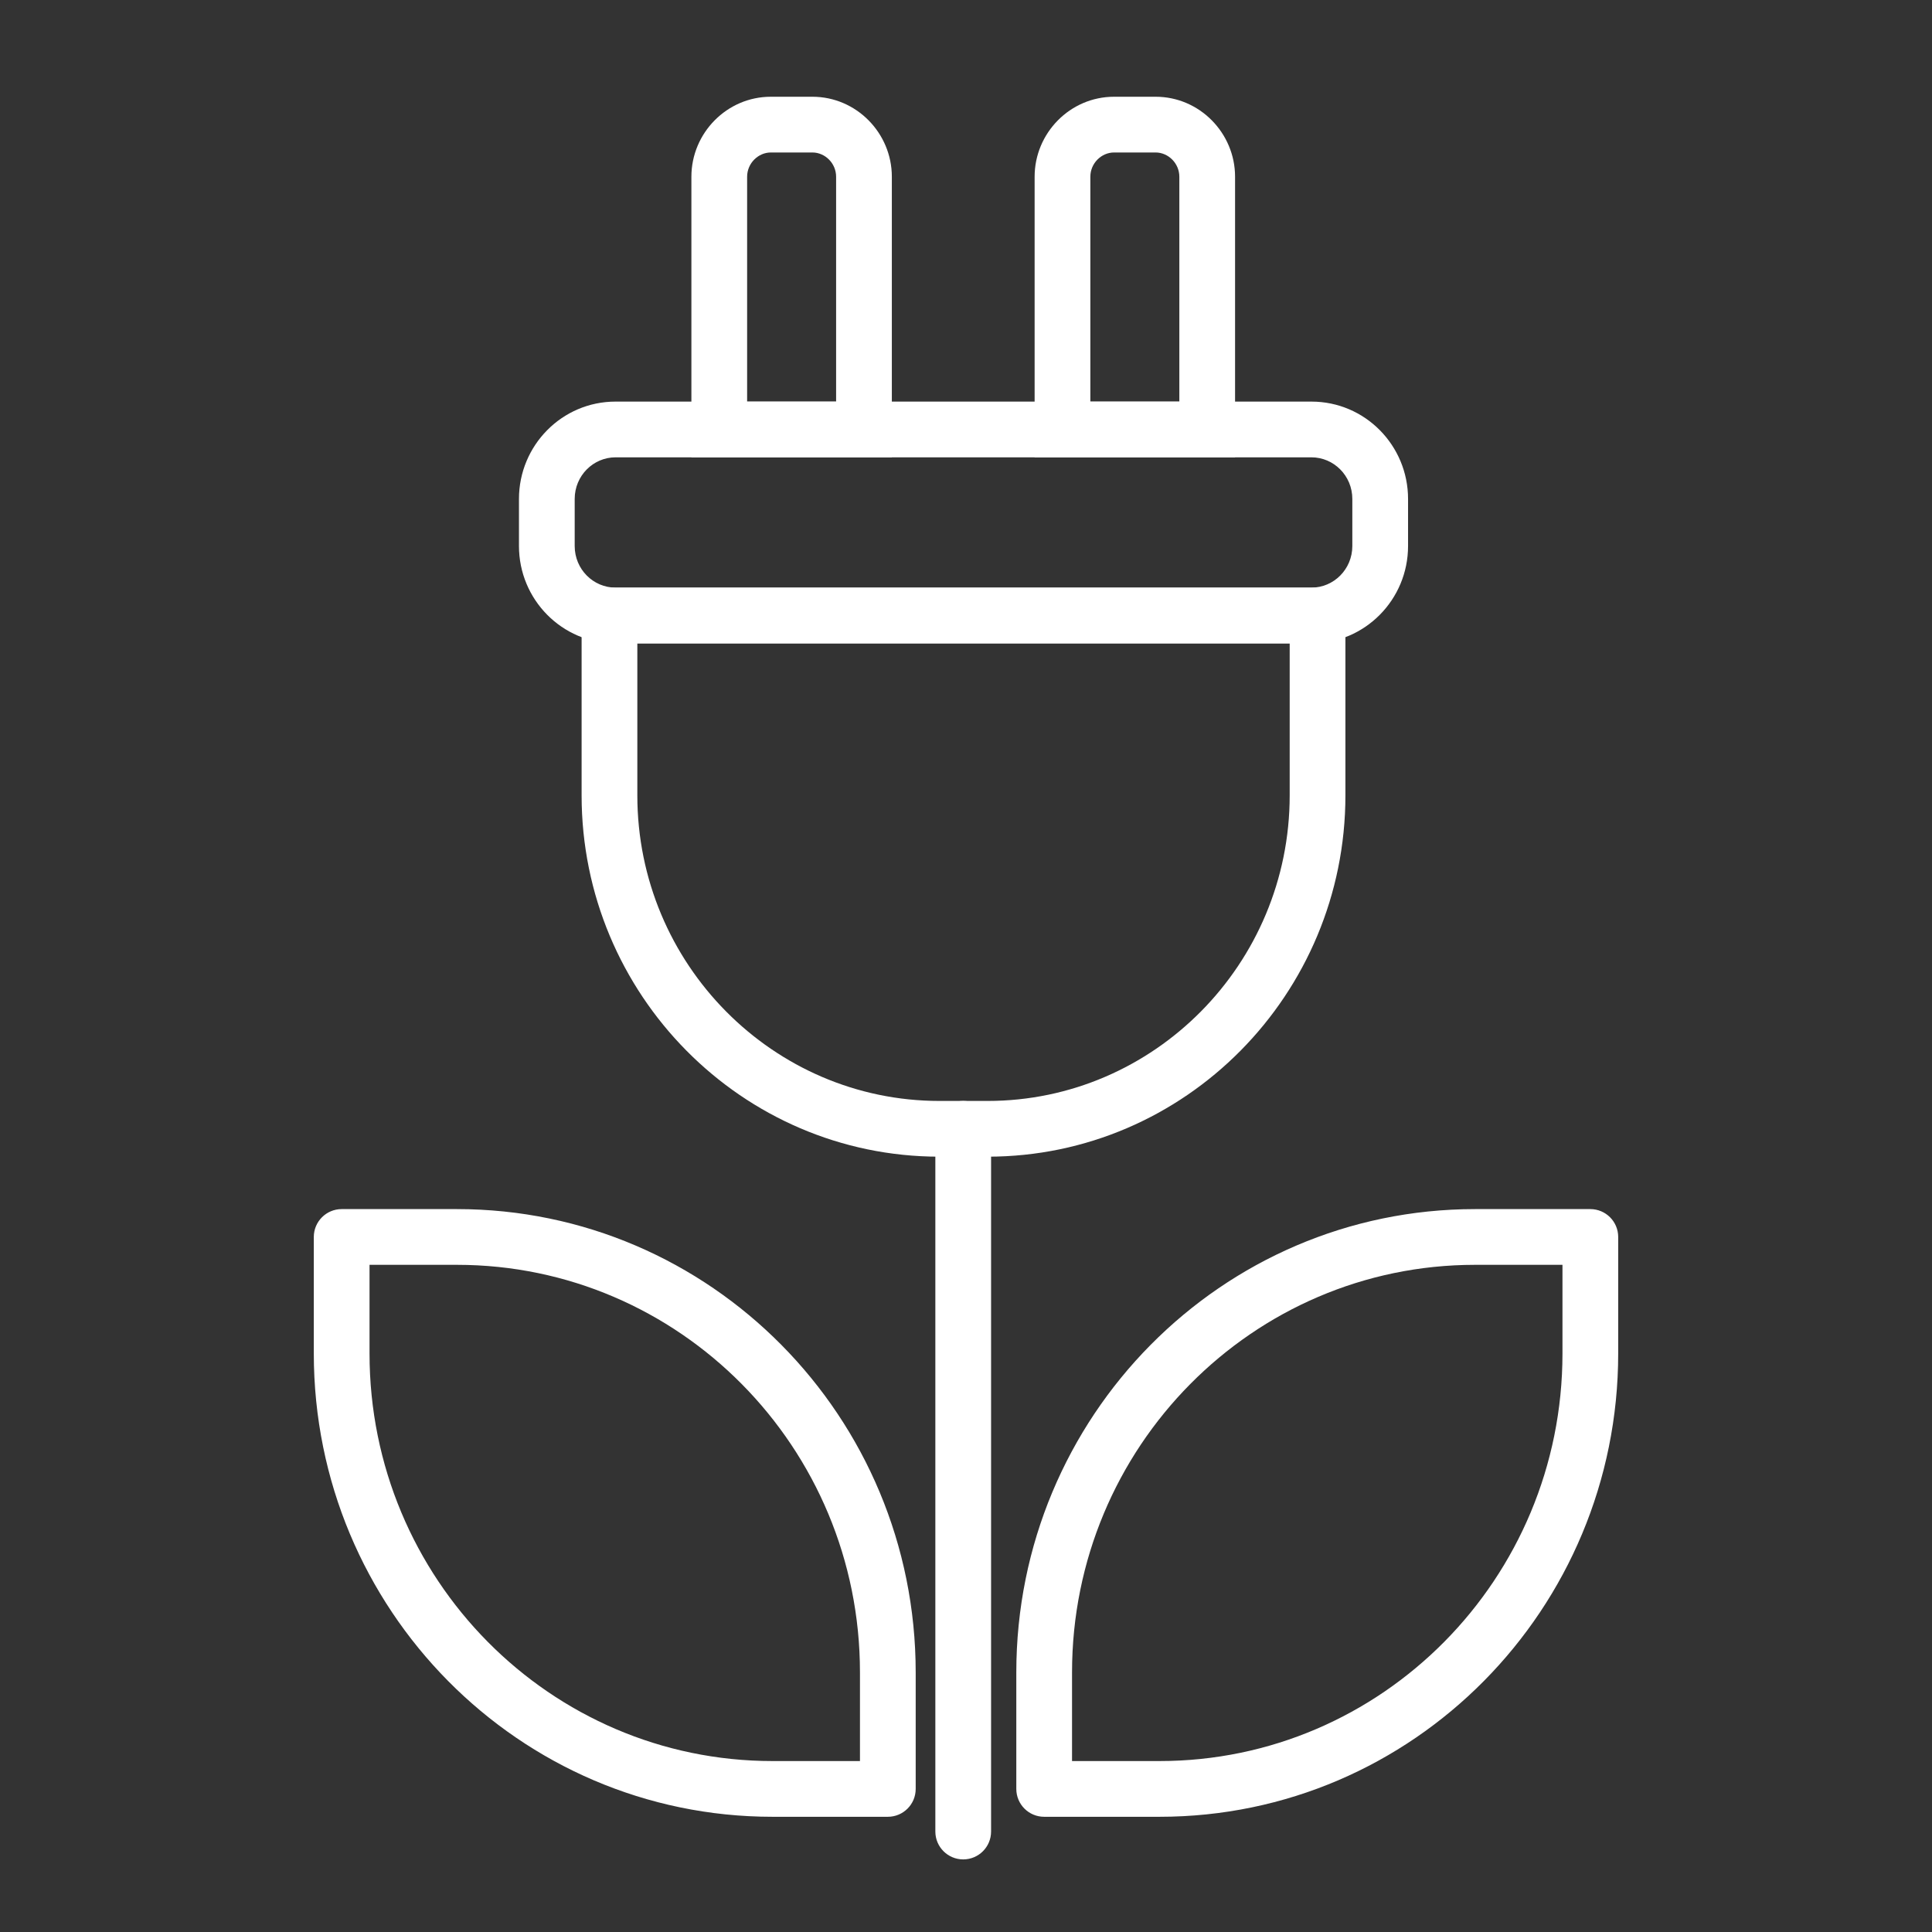
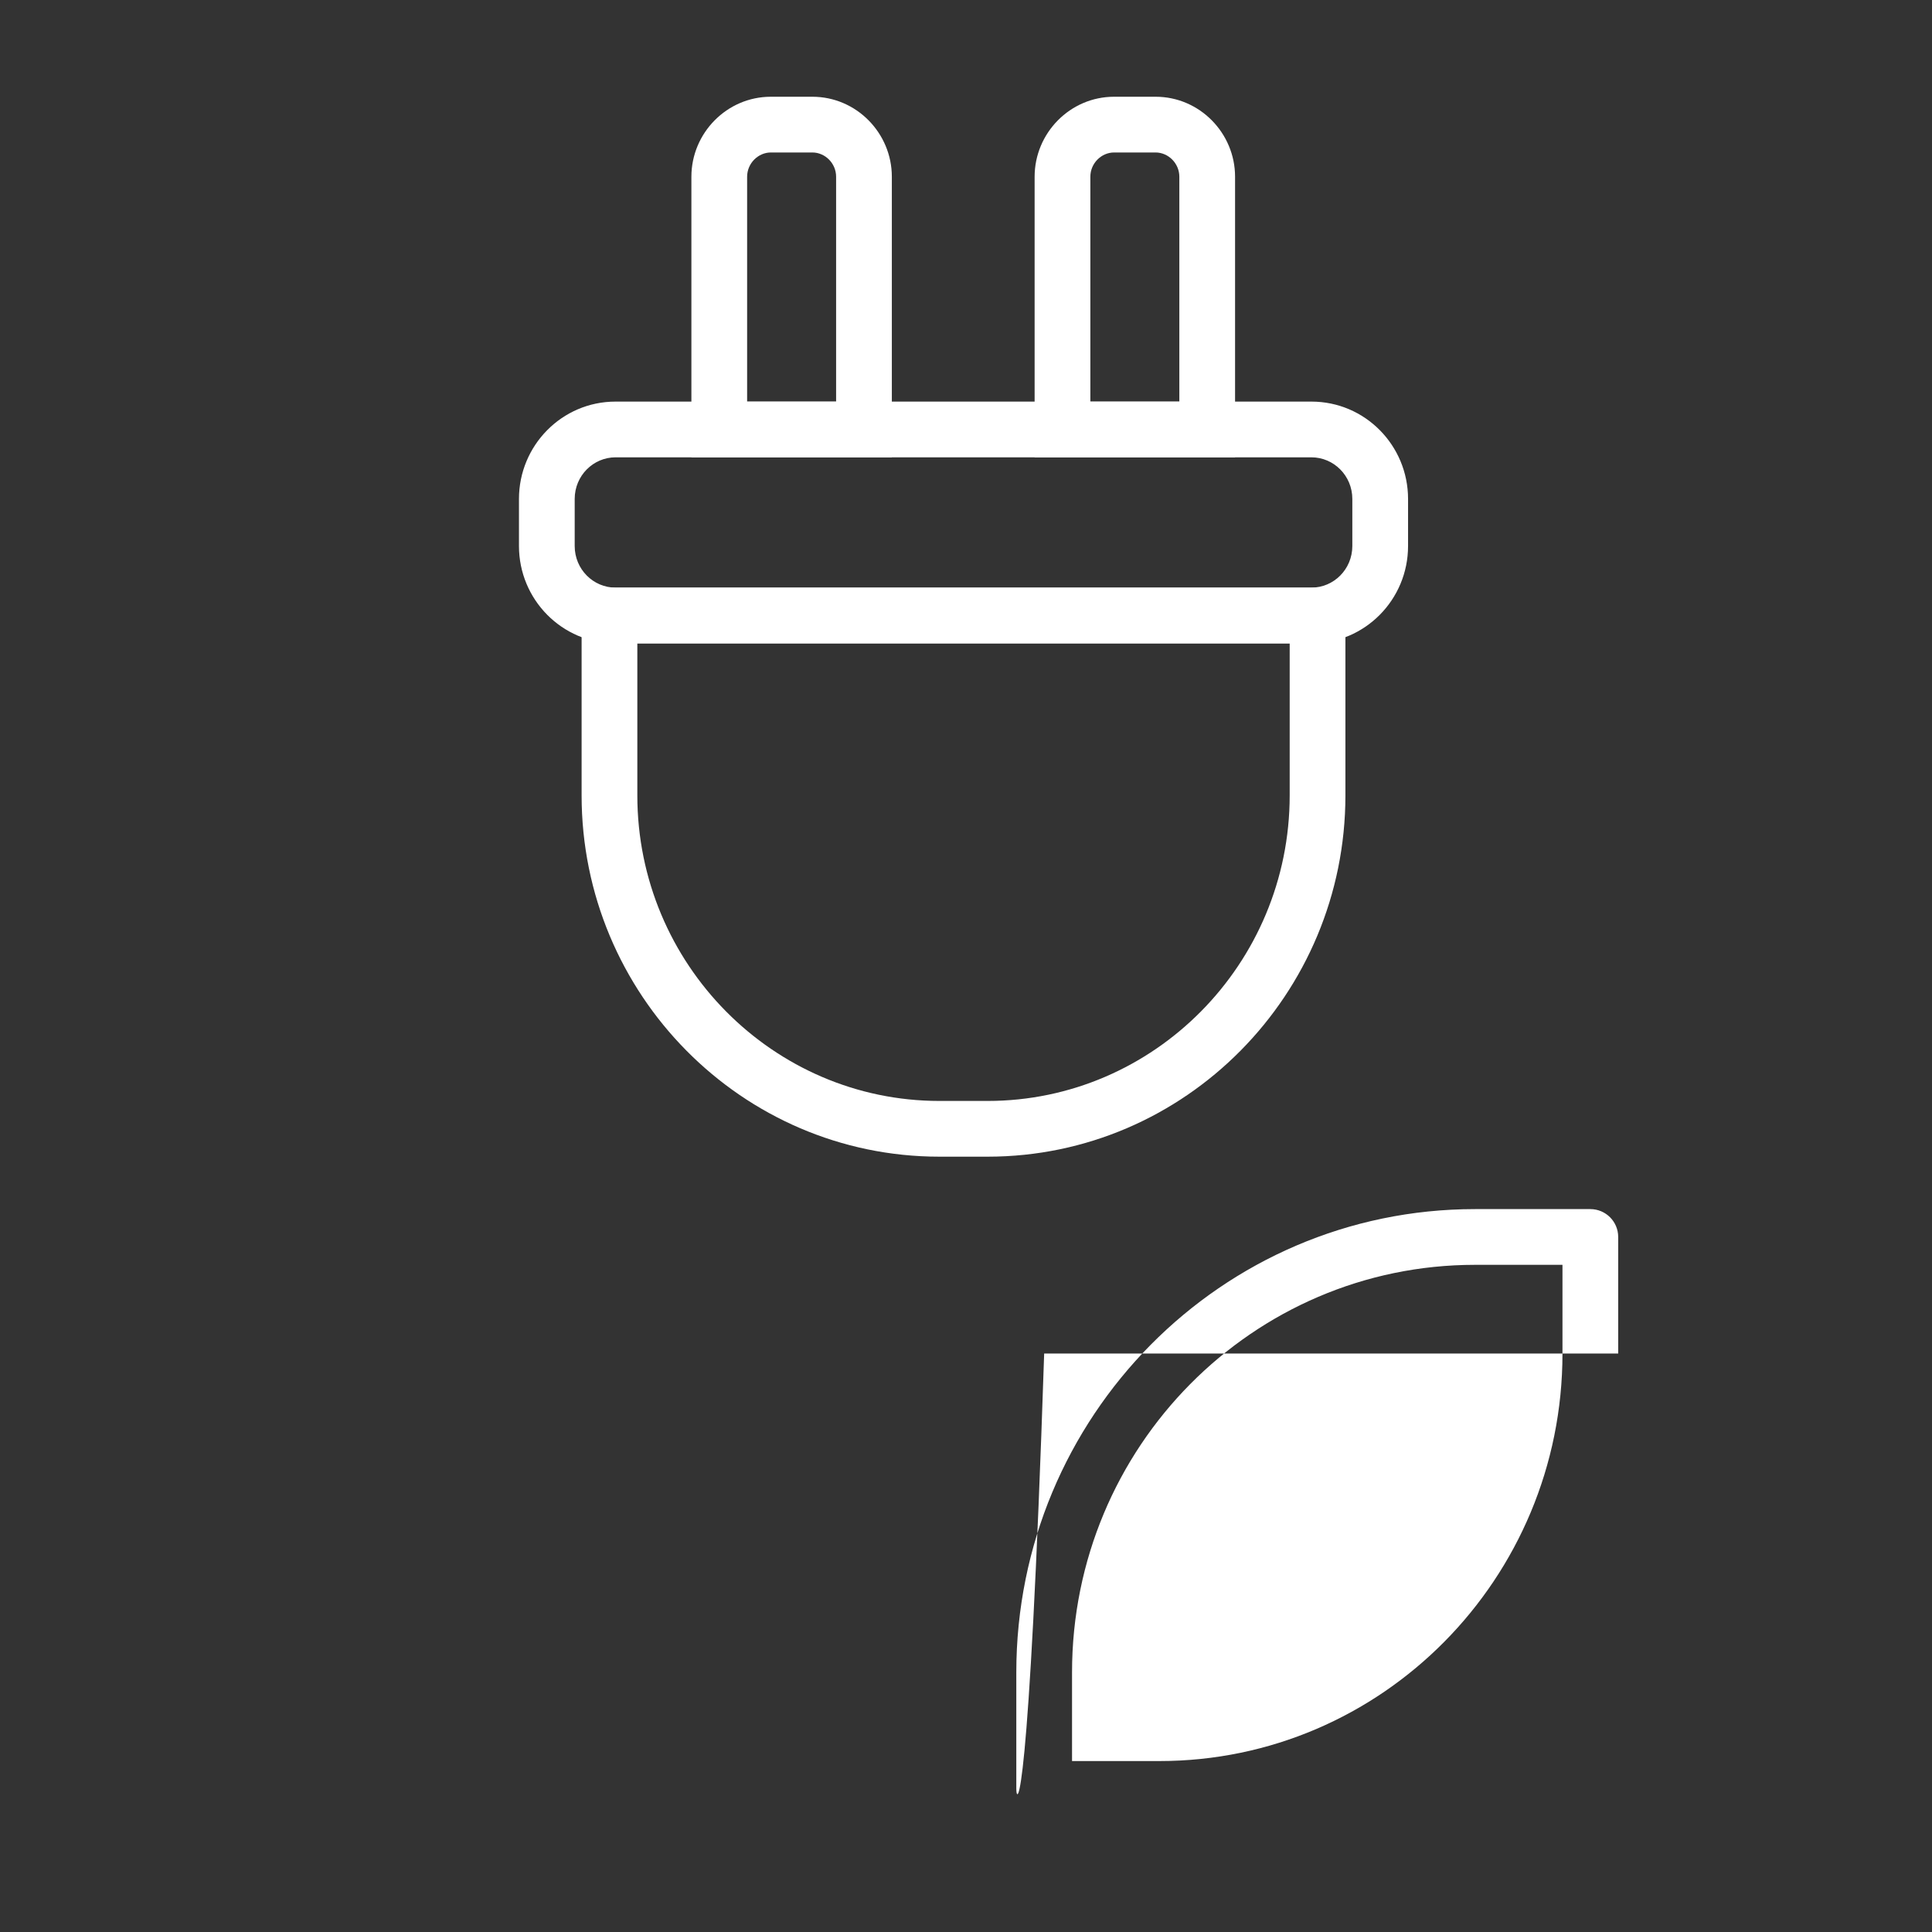
<svg xmlns="http://www.w3.org/2000/svg" width="52" height="52" viewBox="0 0 52 52" fill="none">
  <rect x="0" y="0" width="52" height="52" fill="#333333" stroke="none" />
  <g clip-path="url(#clip0_84_10402)">
    <path fill-rule="evenodd" clip-rule="evenodd" d="M16.568 12.309C15.968 12.309 15.468 12.803 15.468 13.429V14.696C15.468 15.322 15.968 15.816 16.568 15.816H35.297C35.898 15.816 36.398 15.322 36.398 14.696V13.429C36.398 12.803 35.898 12.309 35.297 12.309H16.568ZM13.968 13.429C13.968 11.989 15.125 10.809 16.568 10.809H35.297C36.741 10.809 37.898 11.989 37.898 13.429V14.696C37.898 16.136 36.741 17.316 35.297 17.316H16.568C15.125 17.316 13.968 16.136 13.968 14.696V13.429Z" fill="white" />
    <path fill-rule="evenodd" clip-rule="evenodd" d="M20.747 4.104C20.408 4.104 20.109 4.394 20.109 4.757V10.809H22.504V4.757C22.504 4.394 22.206 4.104 21.866 4.104H20.747ZM18.609 4.757C18.609 3.581 19.564 2.604 20.747 2.604H21.866C23.049 2.604 24.004 3.581 24.004 4.757V12.309H18.609V4.757Z" fill="white" />
    <path fill-rule="evenodd" clip-rule="evenodd" d="M29.985 4.104C29.645 4.104 29.347 4.394 29.347 4.757V10.809H31.742V4.757C31.742 4.394 31.443 4.104 31.104 4.104H29.985ZM27.847 4.757C27.847 3.581 28.802 2.604 29.985 2.604H31.104C32.287 2.604 33.242 3.581 33.242 4.757V12.309H27.847V4.757Z" fill="white" />
    <path fill-rule="evenodd" clip-rule="evenodd" d="M15.654 15.816H36.212V21.408C36.212 26.762 31.899 31.132 26.582 31.132H25.284C19.967 31.132 15.654 26.762 15.654 21.408V15.816ZM17.154 17.316V21.408C17.154 25.948 20.811 29.632 25.284 29.632H26.582C31.055 29.632 34.712 25.948 34.712 21.408V17.316H17.154Z" fill="white" />
-     <path fill-rule="evenodd" clip-rule="evenodd" d="M25.925 29.632C26.34 29.632 26.675 29.968 26.675 30.382V49.296C26.675 49.71 26.34 50.046 25.925 50.046C25.511 50.046 25.175 49.71 25.175 49.296V30.382C25.175 29.968 25.511 29.632 25.925 29.632Z" fill="white" />
-     <path fill-rule="evenodd" clip-rule="evenodd" d="M8.446 33.293C8.446 32.879 8.782 32.543 9.196 32.543H12.3C19.124 32.543 24.646 38.135 24.646 45.012V48.149C24.646 48.564 24.31 48.899 23.896 48.899H20.792C13.968 48.899 8.446 43.307 8.446 36.43V33.293ZM9.946 34.043V36.43C9.946 42.494 14.811 47.399 20.792 47.399H23.146V45.012C23.146 38.948 18.281 34.043 12.3 34.043H9.946Z" fill="white" />
-     <path fill-rule="evenodd" clip-rule="evenodd" d="M31.208 47.399C37.189 47.399 42.054 42.494 42.054 36.43V34.043H39.7C33.719 34.043 28.854 38.949 28.854 45.012V47.399H31.208ZM43.554 36.43C43.554 43.307 38.032 48.899 31.208 48.899H28.104C27.69 48.899 27.354 48.564 27.354 48.149V45.012C27.354 38.135 32.876 32.543 39.7 32.543H42.804C43.218 32.543 43.554 32.879 43.554 33.293V36.43Z" fill="white" />
+     <path fill-rule="evenodd" clip-rule="evenodd" d="M31.208 47.399C37.189 47.399 42.054 42.494 42.054 36.43V34.043H39.7C33.719 34.043 28.854 38.949 28.854 45.012V47.399H31.208ZM43.554 36.43H28.104C27.69 48.899 27.354 48.564 27.354 48.149V45.012C27.354 38.135 32.876 32.543 39.7 32.543H42.804C43.218 32.543 43.554 32.879 43.554 33.293V36.43Z" fill="white" />
  </g>
  <defs>
    <clipPath id="clip0_84_10402">
      <rect width="35.1" height="47.45" fill="white" transform="translate(8.45 2.6)" />
    </clipPath>
  </defs>
</svg>